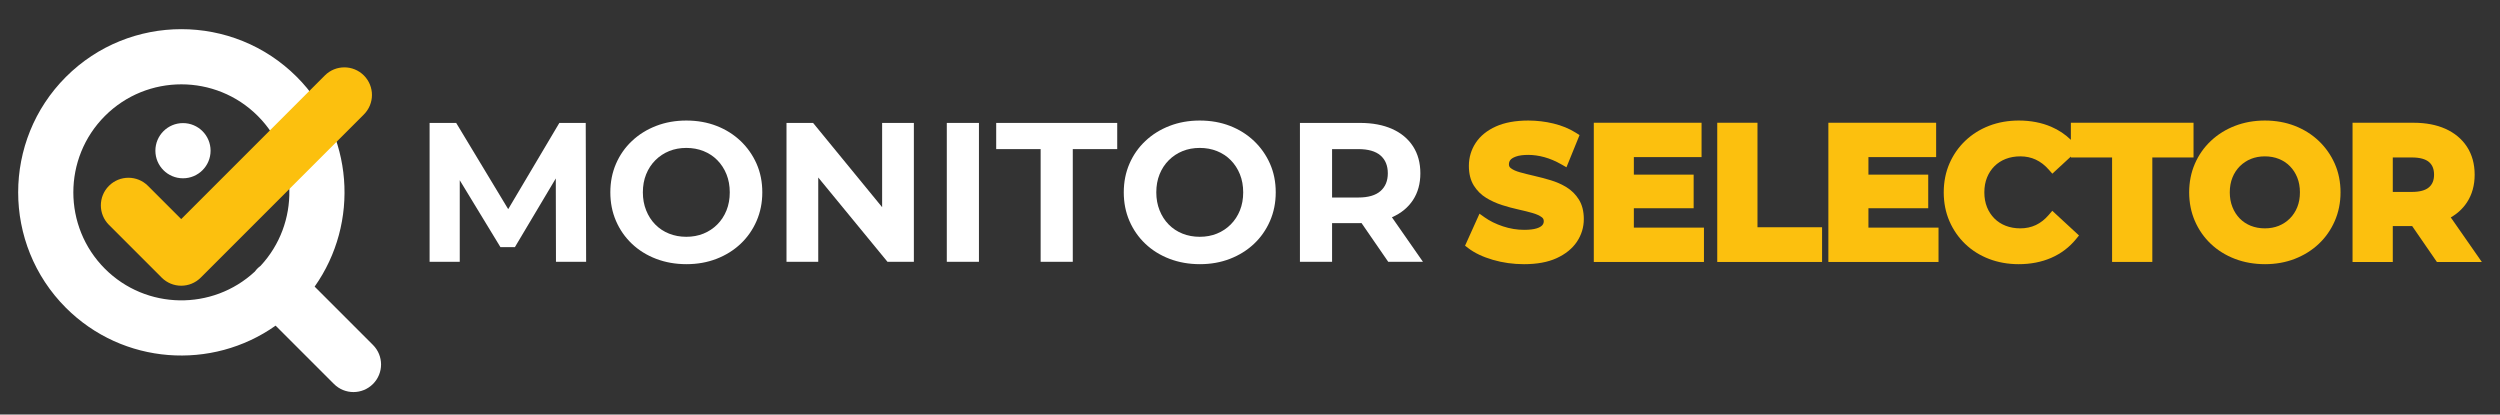
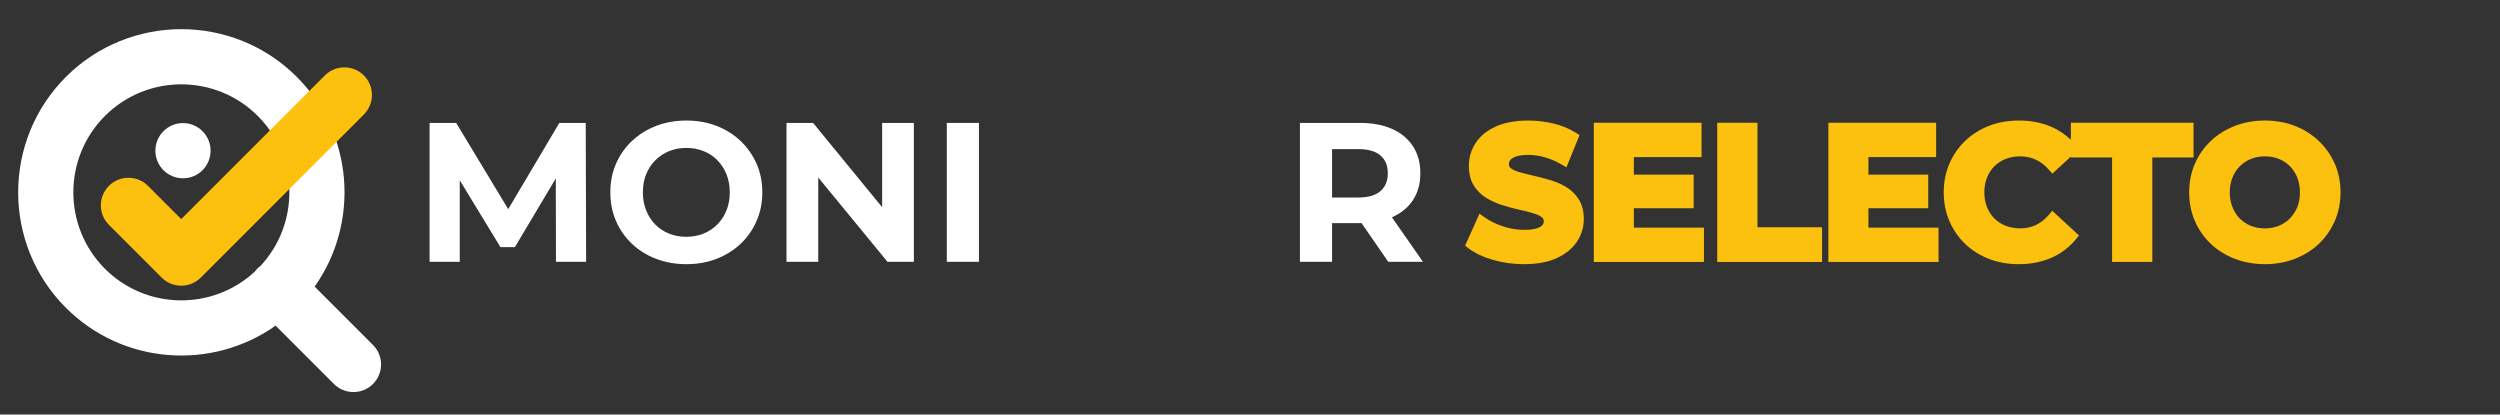
<svg xmlns="http://www.w3.org/2000/svg" version="1.1" id="Calque_1" x="0px" y="0px" width="1358.788px" height="225.29px" viewBox="0 0 1358.788 225.29" enable-background="new 0 0 1358.788 225.29" xml:space="preserve">
  <rect x="0" y="0" width="1358.788" height="225.29" fill="#333333" stroke="none" />
  <g>
    <path fill="#FFFFFF" d="M171.012,155.776c24.507-34.62,21.291-82.991-9.692-113.975   c-34.599-34.599-90.896-34.6-125.496,0c-34.599,34.599-34.599,90.896,0,125.496   c30.983,30.983,79.355,34.199,113.975,9.692l31.709,31.709   c5.858,5.858,15.355,5.858,21.213,0s5.858-15.355,0-21.213L171.012,155.776z    M57.038,146.084c-22.902-22.902-22.902-60.167,0-83.069   c22.902-22.902,60.167-22.902,83.069,0c22.381,22.381,22.877,58.47,1.516,81.475   c-0.584,0.434-1.152,0.899-1.682,1.429s-0.995,1.098-1.429,1.682   C115.507,168.961,79.419,168.465,57.038,146.084z" />
    <circle fill="#FFFFFF" cx="99.455" cy="81.906" r="15" />
    <polygon fill="#FFFFFF" points="304.012,66.809 276.213,113.678 247.941,66.809 233.491,66.809    233.491,142.29 249.882,142.29 249.882,97.962 271.986,134.31 279.857,134.31    302.082,96.985 302.178,142.29 318.569,142.29 318.353,66.809  " />
    <path fill="#FFFFFF" d="M402.513,76.622c-3.703-3.521-8.051-6.254-13.047-8.195   c-4.998-1.941-10.479-2.912-16.444-2.912c-5.896,0-11.359,0.971-16.39,2.912   c-5.032,1.941-9.418,4.674-13.155,8.195c-3.738,3.523-6.631,7.656-8.68,12.4   s-3.073,9.92-3.073,15.527s1.023,10.783,3.073,15.527s4.923,8.879,8.626,12.4   c3.701,3.523,8.087,6.254,13.155,8.195c5.068,1.941,10.584,2.912,16.551,2.912   c5.894,0,11.339-0.971,16.337-2.912c4.996-1.941,9.343-4.653,13.047-8.141   c3.701-3.486,6.595-7.619,8.68-12.4c2.085-4.78,3.128-9.974,3.128-15.582   c0-5.678-1.043-10.872-3.128-15.582C409.108,84.261,406.214,80.145,402.513,76.622z    M394.857,114.362c-1.187,2.948-2.858,5.499-5.015,7.656   c-2.157,2.157-4.655,3.811-7.494,4.96c-2.84,1.151-5.949,1.725-9.327,1.725   c-3.38,0-6.507-0.574-9.381-1.725c-2.876-1.149-5.375-2.803-7.494-4.96   c-2.121-2.157-3.774-4.726-4.96-7.71c-1.187-2.982-1.78-6.235-1.78-9.758   c0-3.594,0.593-6.864,1.78-9.813c1.186-2.947,2.857-5.499,5.013-7.656   c2.157-2.157,4.654-3.809,7.494-4.96c2.839-1.149,5.947-1.725,9.328-1.725   c3.378,0,6.505,0.576,9.381,1.725c2.874,1.15,5.372,2.803,7.493,4.96   c2.12,2.157,3.774,4.709,4.961,7.656c1.186,2.948,1.779,6.219,1.779,9.813   C396.636,108.145,396.043,111.415,394.857,114.362z" />
    <polygon fill="#FFFFFF" points="479.448,112.602 441.924,66.809 427.474,66.809 427.474,142.29    444.727,142.29 444.727,96.476 482.36,142.29 496.701,142.29 496.701,66.809    479.448,66.809  " />
    <rect x="514.6" y="66.809" fill="#FFFFFF" width="17.469" height="75.481" />
-     <polygon fill="#FFFFFF" points="541.449,81.043 565.603,81.043 565.603,142.29 583.071,142.29    583.071,81.043 607.225,81.043 607.225,66.809 541.449,66.809  " />
-     <path fill="#FFFFFF" d="M681.573,76.622c-3.703-3.521-8.051-6.254-13.047-8.195   c-4.998-1.941-10.479-2.912-16.444-2.912c-5.896,0-11.359,0.971-16.39,2.912   c-5.032,1.941-9.418,4.674-13.155,8.195c-3.738,3.523-6.631,7.656-8.68,12.4   s-3.073,9.92-3.073,15.527s1.023,10.783,3.073,15.527s4.923,8.879,8.626,12.4   c3.701,3.523,8.087,6.254,13.155,8.195c5.068,1.941,10.584,2.912,16.551,2.912   c5.894,0,11.339-0.971,16.337-2.912c4.995-1.941,9.343-4.653,13.047-8.141   c3.701-3.486,6.595-7.619,8.68-12.4c2.085-4.78,3.128-9.974,3.128-15.582   c0-5.678-1.043-10.872-3.128-15.582C688.168,84.261,685.274,80.145,681.573,76.622z    M673.917,114.362c-1.187,2.948-2.858,5.499-5.015,7.656   c-2.157,2.157-4.655,3.811-7.494,4.96c-2.84,1.151-5.948,1.725-9.327,1.725   c-3.38,0-6.507-0.574-9.381-1.725c-2.876-1.149-5.375-2.803-7.494-4.96   c-2.121-2.157-3.774-4.726-4.96-7.71c-1.187-2.982-1.78-6.235-1.78-9.758   c0-3.594,0.593-6.864,1.78-9.813c1.186-2.947,2.857-5.499,5.013-7.656   c2.157-2.157,4.654-3.809,7.494-4.96c2.839-1.149,5.947-1.725,9.328-1.725   c3.378,0,6.505,0.576,9.381,1.725c2.874,1.15,5.372,2.803,7.493,4.96   c2.12,2.157,3.774,4.709,4.961,7.656c1.186,2.948,1.779,6.219,1.779,9.813   C675.696,108.145,675.103,111.415,673.917,114.362z" />
    <path fill="#FFFFFF" d="M756.525,118.089c0.049-0.021,0.102-0.039,0.151-0.061   c4.888-2.157,8.662-5.265,11.322-9.327c2.659-4.06,3.99-8.896,3.99-14.503   c0-5.678-1.331-10.567-3.99-14.665c-2.66-4.097-6.434-7.241-11.322-9.435   c-4.889-2.192-10.712-3.289-17.469-3.289h-32.672v75.481h17.469v-21.027h15.204   c0.276,0,0.541-0.013,0.814-0.016l14.498,21.043h18.87L756.525,118.089z    M750.314,103.849c-2.661,2.337-6.686,3.504-12.077,3.504H724.003V81.043h14.234   c5.391,0,9.416,1.15,12.077,3.45c2.658,2.301,3.989,5.536,3.989,9.705   C754.303,98.296,752.972,101.514,750.314,103.849z" />
  </g>
  <path fill="#FCC00E" d="M98.49,155.291c-3.839,0-7.678-1.464-10.606-4.394l-28.675-28.675  c-5.858-5.858-5.858-15.355,0-21.213c5.857-5.858,15.355-5.858,21.213,0  l18.069,18.068l78.069-78.068c5.857-5.858,15.355-5.858,21.213,0  c5.858,5.858,5.858,15.355,0,21.213l-88.675,88.675  C106.167,153.827,102.328,155.291,98.49,155.291z" />
  <path fill="#FCC00E" d="M851.365,101.73c-2.598-1.586-5.497-2.864-8.617-3.797  c-2.951-0.881-5.938-1.67-8.877-2.347c-2.834-0.65-5.467-1.313-7.826-1.969  c-2.046-0.567-3.68-1.303-4.856-2.186c-0.758-0.568-1.066-1.171-1.066-2.083  c0-0.93,0.235-1.679,0.74-2.359c0.52-0.7,1.558-1.35,3.001-1.879  c1.679-0.615,3.94-0.927,6.724-0.927c2.863,0,5.84,0.42,8.848,1.249  c3.018,0.832,6.096,2.137,9.147,3.879l2.812,1.605l7.112-17.496l-2.004-1.267  c-3.515-2.222-7.602-3.907-12.147-5.009c-4.47-1.081-9.067-1.629-13.667-1.629  c-6.973,0-12.898,1.077-17.614,3.2c-4.849,2.184-8.551,5.188-11.005,8.929  c-2.466,3.754-3.716,7.962-3.716,12.506c0,4.255,0.902,7.856,2.681,10.702  c1.729,2.767,4.009,5.027,6.775,6.717c2.58,1.577,5.46,2.883,8.56,3.88  c2.971,0.957,5.986,1.771,8.963,2.42c2.841,0.622,5.452,1.279,7.763,1.952  c2.06,0.601,3.706,1.357,4.893,2.246c0.748,0.562,1.066,1.214,1.066,2.183  c0,0.807-0.239,1.473-0.753,2.097c-0.579,0.703-1.599,1.293-3.032,1.755  c-1.674,0.54-3.989,0.813-6.88,0.813c-3.877,0-7.764-0.641-11.555-1.905  c-3.813-1.27-7.146-2.909-9.902-4.87l-2.811-2l-7.841,17.393l1.784,1.367  c3.397,2.603,7.883,4.729,13.329,6.32c5.367,1.569,11.051,2.364,16.895,2.364  c7.045,0,13.011-1.096,17.73-3.257c4.828-2.212,8.536-5.204,11.021-8.894  c2.511-3.727,3.784-7.893,3.784-12.384c0-4.189-0.902-7.756-2.682-10.603  C856.413,105.683,854.134,103.424,851.365,101.73z" />
  <polygon fill="#FCC00E" points="888.021,113.184 920.521,113.184 920.521,94.915 888.021,94.915   888.021,85.384 924.821,85.384 924.821,66.715 866.25,66.715 866.25,142.384   926.12,142.384 926.12,123.715 888.021,123.715 " />
  <polygon fill="#FCC00E" points="955.22,66.715 933.35,66.715 933.35,142.384 990.32,142.384   990.32,123.515 955.22,123.515 " />
  <polygon fill="#FCC00E" points="1015.519,113.184 1048.019,113.184 1048.019,94.915   1015.519,94.915 1015.519,85.384 1052.319,85.384 1052.319,66.715 993.748,66.715   993.748,142.384 1053.618,142.384 1053.618,123.715 1015.519,123.715 " />
  <path fill="#FCC00E" d="M1192.218,66.715h-66.67v9.28  c-3.078-2.986-6.66-5.37-10.699-7.101c-5.232-2.243-11.143-3.379-17.566-3.379  c-5.786,0-11.208,0.955-16.117,2.839c-4.929,1.894-9.299,4.633-12.987,8.142  c-3.693,3.514-6.604,7.696-8.648,12.43c-2.045,4.735-3.082,9.992-3.082,15.624  s1.037,10.889,3.082,15.624c2.043,4.73,4.934,8.909,8.589,12.42  c3.66,3.519,8.036,6.262,13.004,8.155c4.938,1.882,10.342,2.836,16.06,2.836  c6.495,0,12.444-1.156,17.681-3.436c5.291-2.303,9.804-5.701,13.412-10.102  l1.694-2.067l-14.525-13.408l-1.914,2.233c-2.124,2.479-4.494,4.337-7.045,5.525  c-2.542,1.184-5.368,1.785-8.402,1.785c-2.899,0-5.581-0.473-7.971-1.407  c-2.352-0.916-4.412-2.25-6.125-3.963c-1.72-1.72-3.074-3.79-4.024-6.155  c-0.959-2.381-1.445-5.086-1.445-8.041c0-2.953,0.486-5.659,1.445-8.042  c0.951-2.365,2.306-4.435,4.024-6.154c1.711-1.711,3.772-3.045,6.126-3.963  c2.392-0.933,5.073-1.406,7.97-1.406c3.031,0,5.858,0.601,8.402,1.785  c2.562,1.194,4.94,3.029,7.067,5.451l1.917,2.183l10.079-9.303v0.484h22.399  v56.8h21.87V85.584h22.4V66.715z" />
  <path fill="#FCC00E" d="M1260.285,76.595c-3.69-3.509-8.073-6.264-13.026-8.188  c-4.942-1.919-10.419-2.892-16.276-2.892c-5.791,0-11.248,0.972-16.22,2.89  c-4.989,1.924-9.404,4.677-13.125,8.182c-3.732,3.518-6.662,7.703-8.708,12.439  c-2.045,4.735-3.082,9.958-3.082,15.524s1.037,10.789,3.082,15.524  c2.046,4.736,4.956,8.918,8.648,12.429c3.688,3.511,8.109,6.268,13.141,8.194  c5.004,1.917,10.51,2.888,16.363,2.888c5.791,0,11.234-0.973,16.177-2.893  c4.953-1.924,9.332-4.659,13.017-8.128c3.698-3.483,6.627-7.665,8.705-12.43  c2.081-4.772,3.137-10.015,3.137-15.583c0-5.64-1.058-10.887-3.144-15.598  C1266.897,84.263,1263.975,80.106,1260.285,76.595z M1248.603,112.591  c-0.951,2.364-2.306,4.435-4.025,6.154c-1.721,1.722-3.743,3.06-6.01,3.977  c-2.28,0.924-4.832,1.393-7.585,1.393c-2.759,0-5.331-0.47-7.648-1.398  c-2.287-0.914-4.3-2.244-5.98-3.955c-1.691-1.72-3.033-3.81-3.987-6.211  c-0.962-2.417-1.449-5.109-1.449-8.001c0-2.953,0.486-5.659,1.445-8.042  c0.951-2.365,2.306-4.435,4.024-6.154c1.72-1.72,3.741-3.058,6.009-3.977  c2.283-0.924,4.836-1.393,7.587-1.393c2.754,0,5.327,0.47,7.646,1.397  c2.289,0.916,4.302,2.247,5.981,3.955c1.694,1.724,3.037,3.8,3.992,6.171  c0.959,2.384,1.444,5.09,1.444,8.042  C1250.047,107.504,1249.562,110.209,1248.603,112.591z" />
-   <path fill="#FCC00E" d="M1332.039,118.172c3.655-2.102,6.612-4.857,8.813-8.219  c2.763-4.219,4.164-9.267,4.164-15.003c0-5.797-1.398-10.892-4.157-15.144  c-2.757-4.245-6.698-7.54-11.719-9.793c-4.881-2.188-10.722-3.298-17.359-3.298  h-33.135v75.669h21.87v-19.5h10.54l13.436,19.5h24.42L1332.039,118.172z   M1320.212,101.77c-1.924,1.689-5.062,2.545-9.33,2.545h-10.365v-18.731h10.365  c4.275,0,7.42,0.845,9.345,2.508c1.83,1.585,2.72,3.828,2.72,6.857  C1322.947,97.922,1322.052,100.153,1320.212,101.77z" />
</svg>